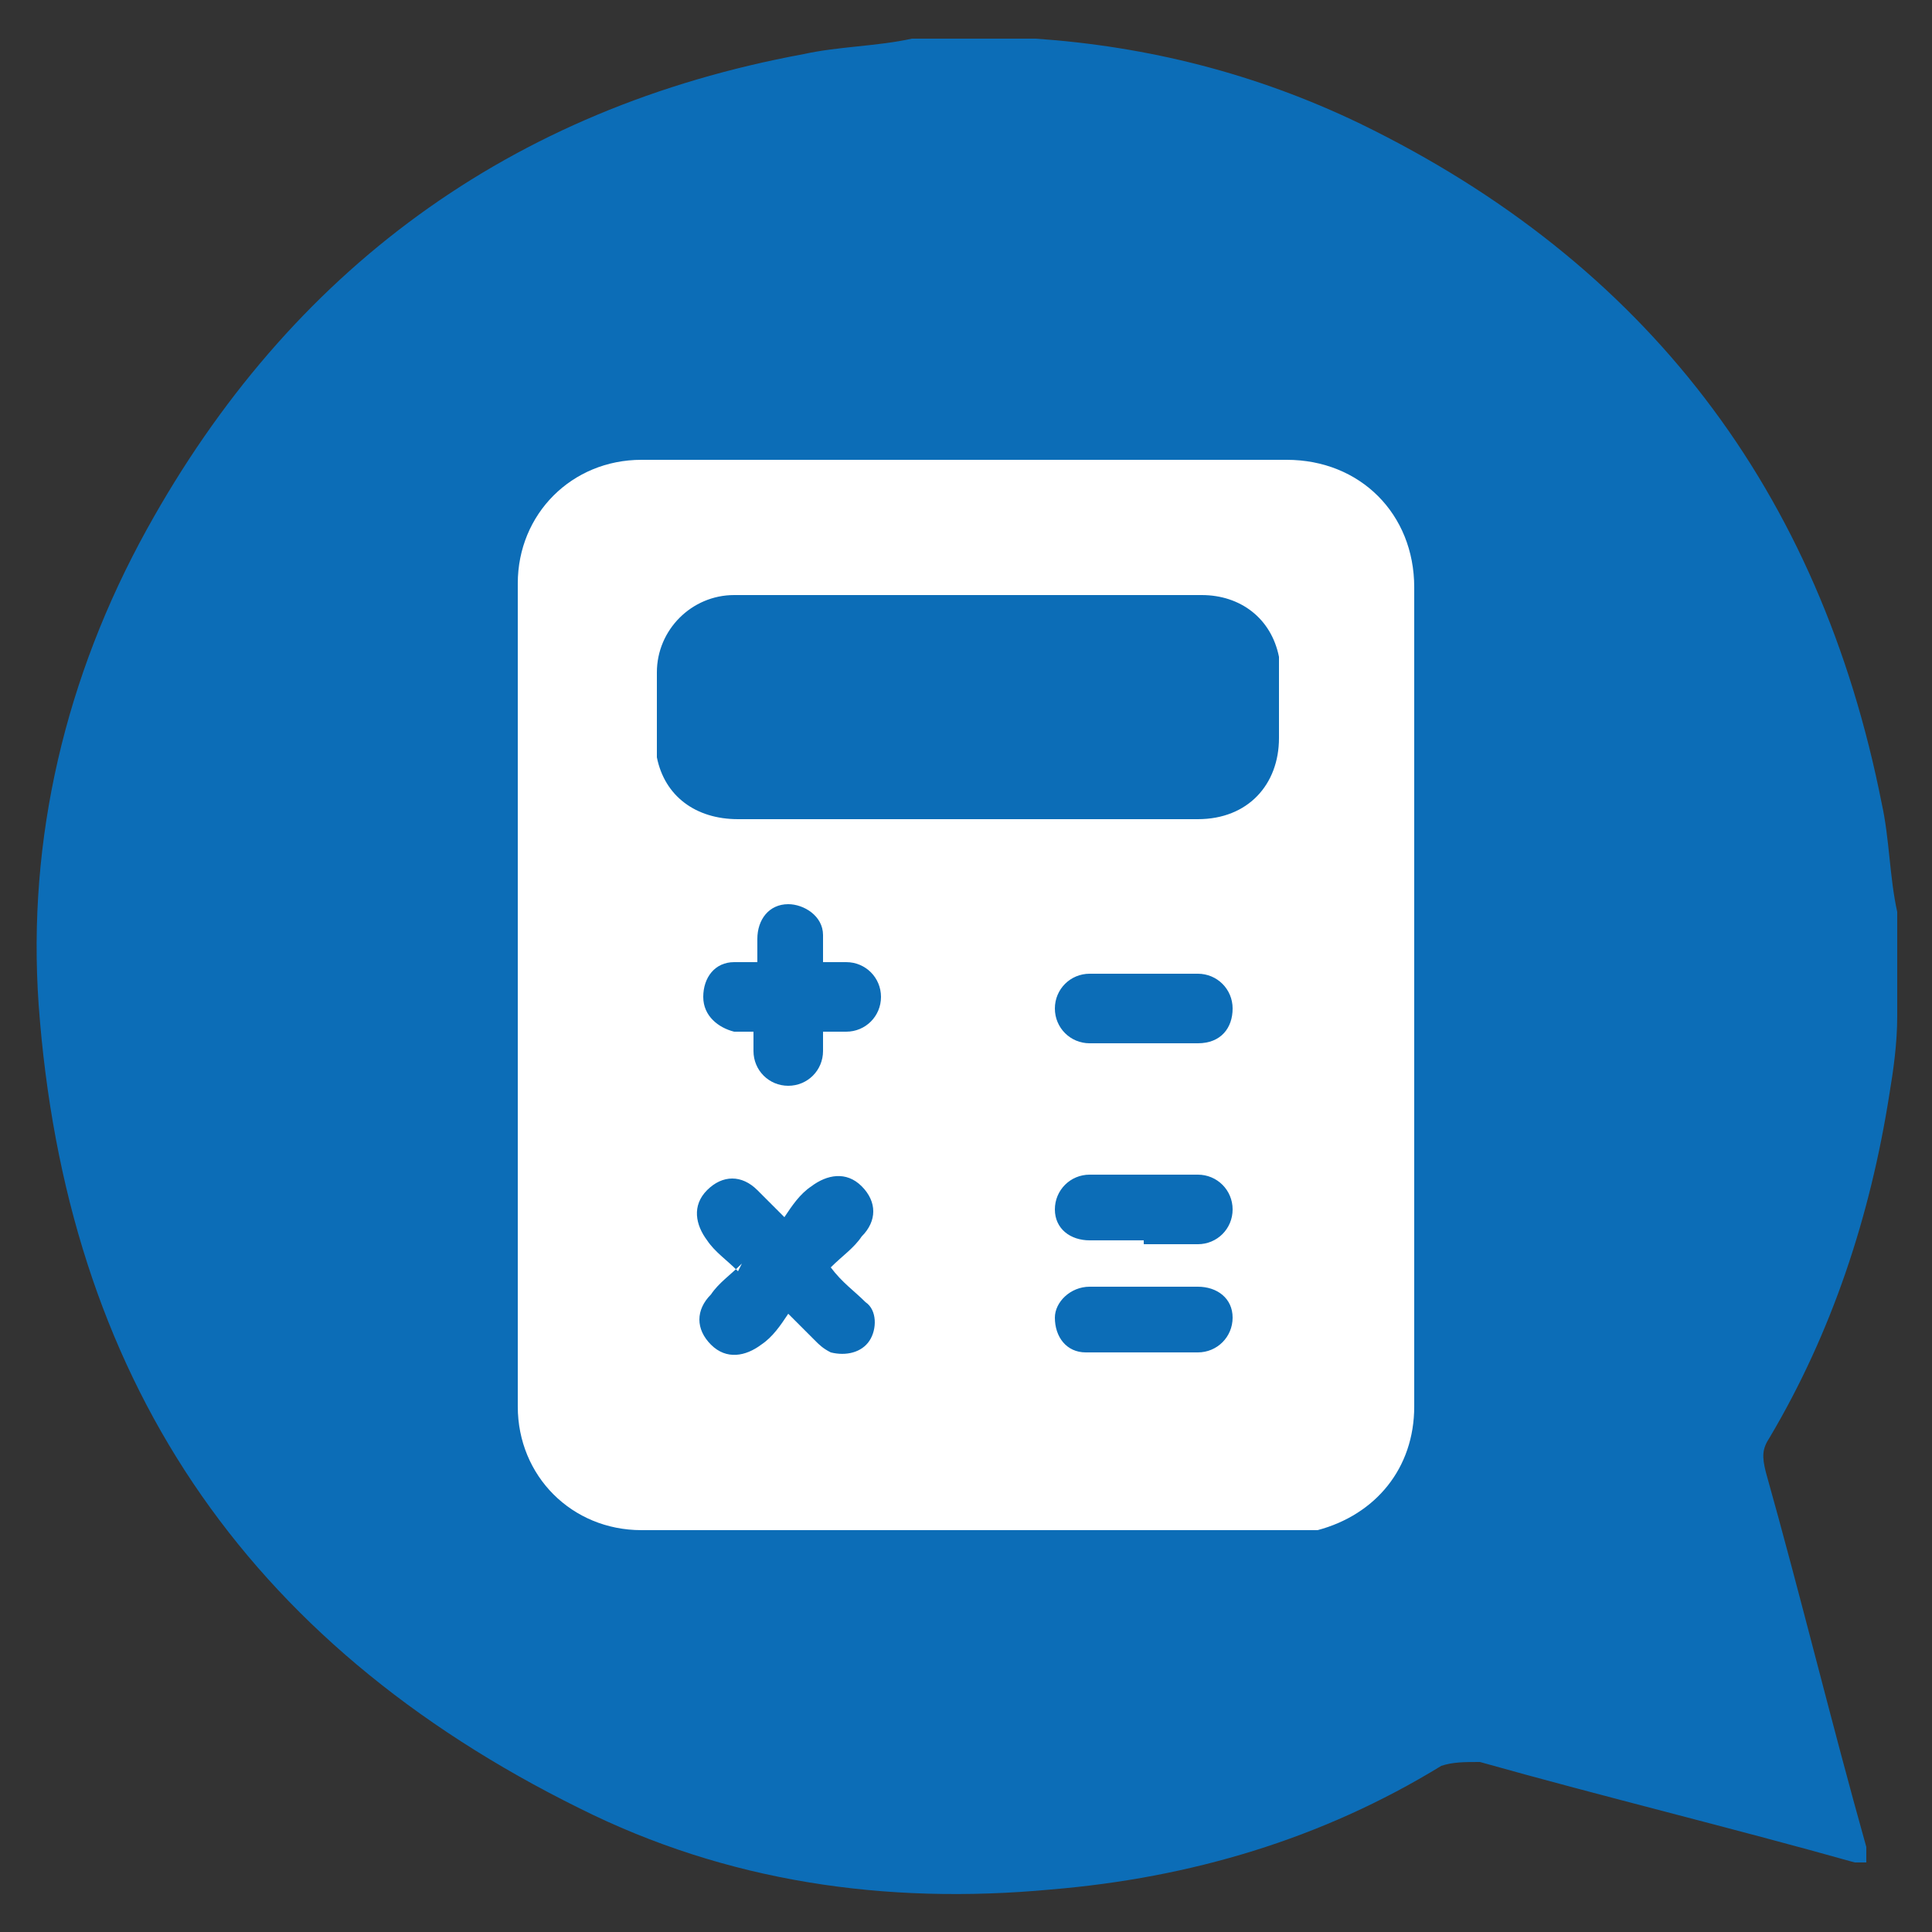
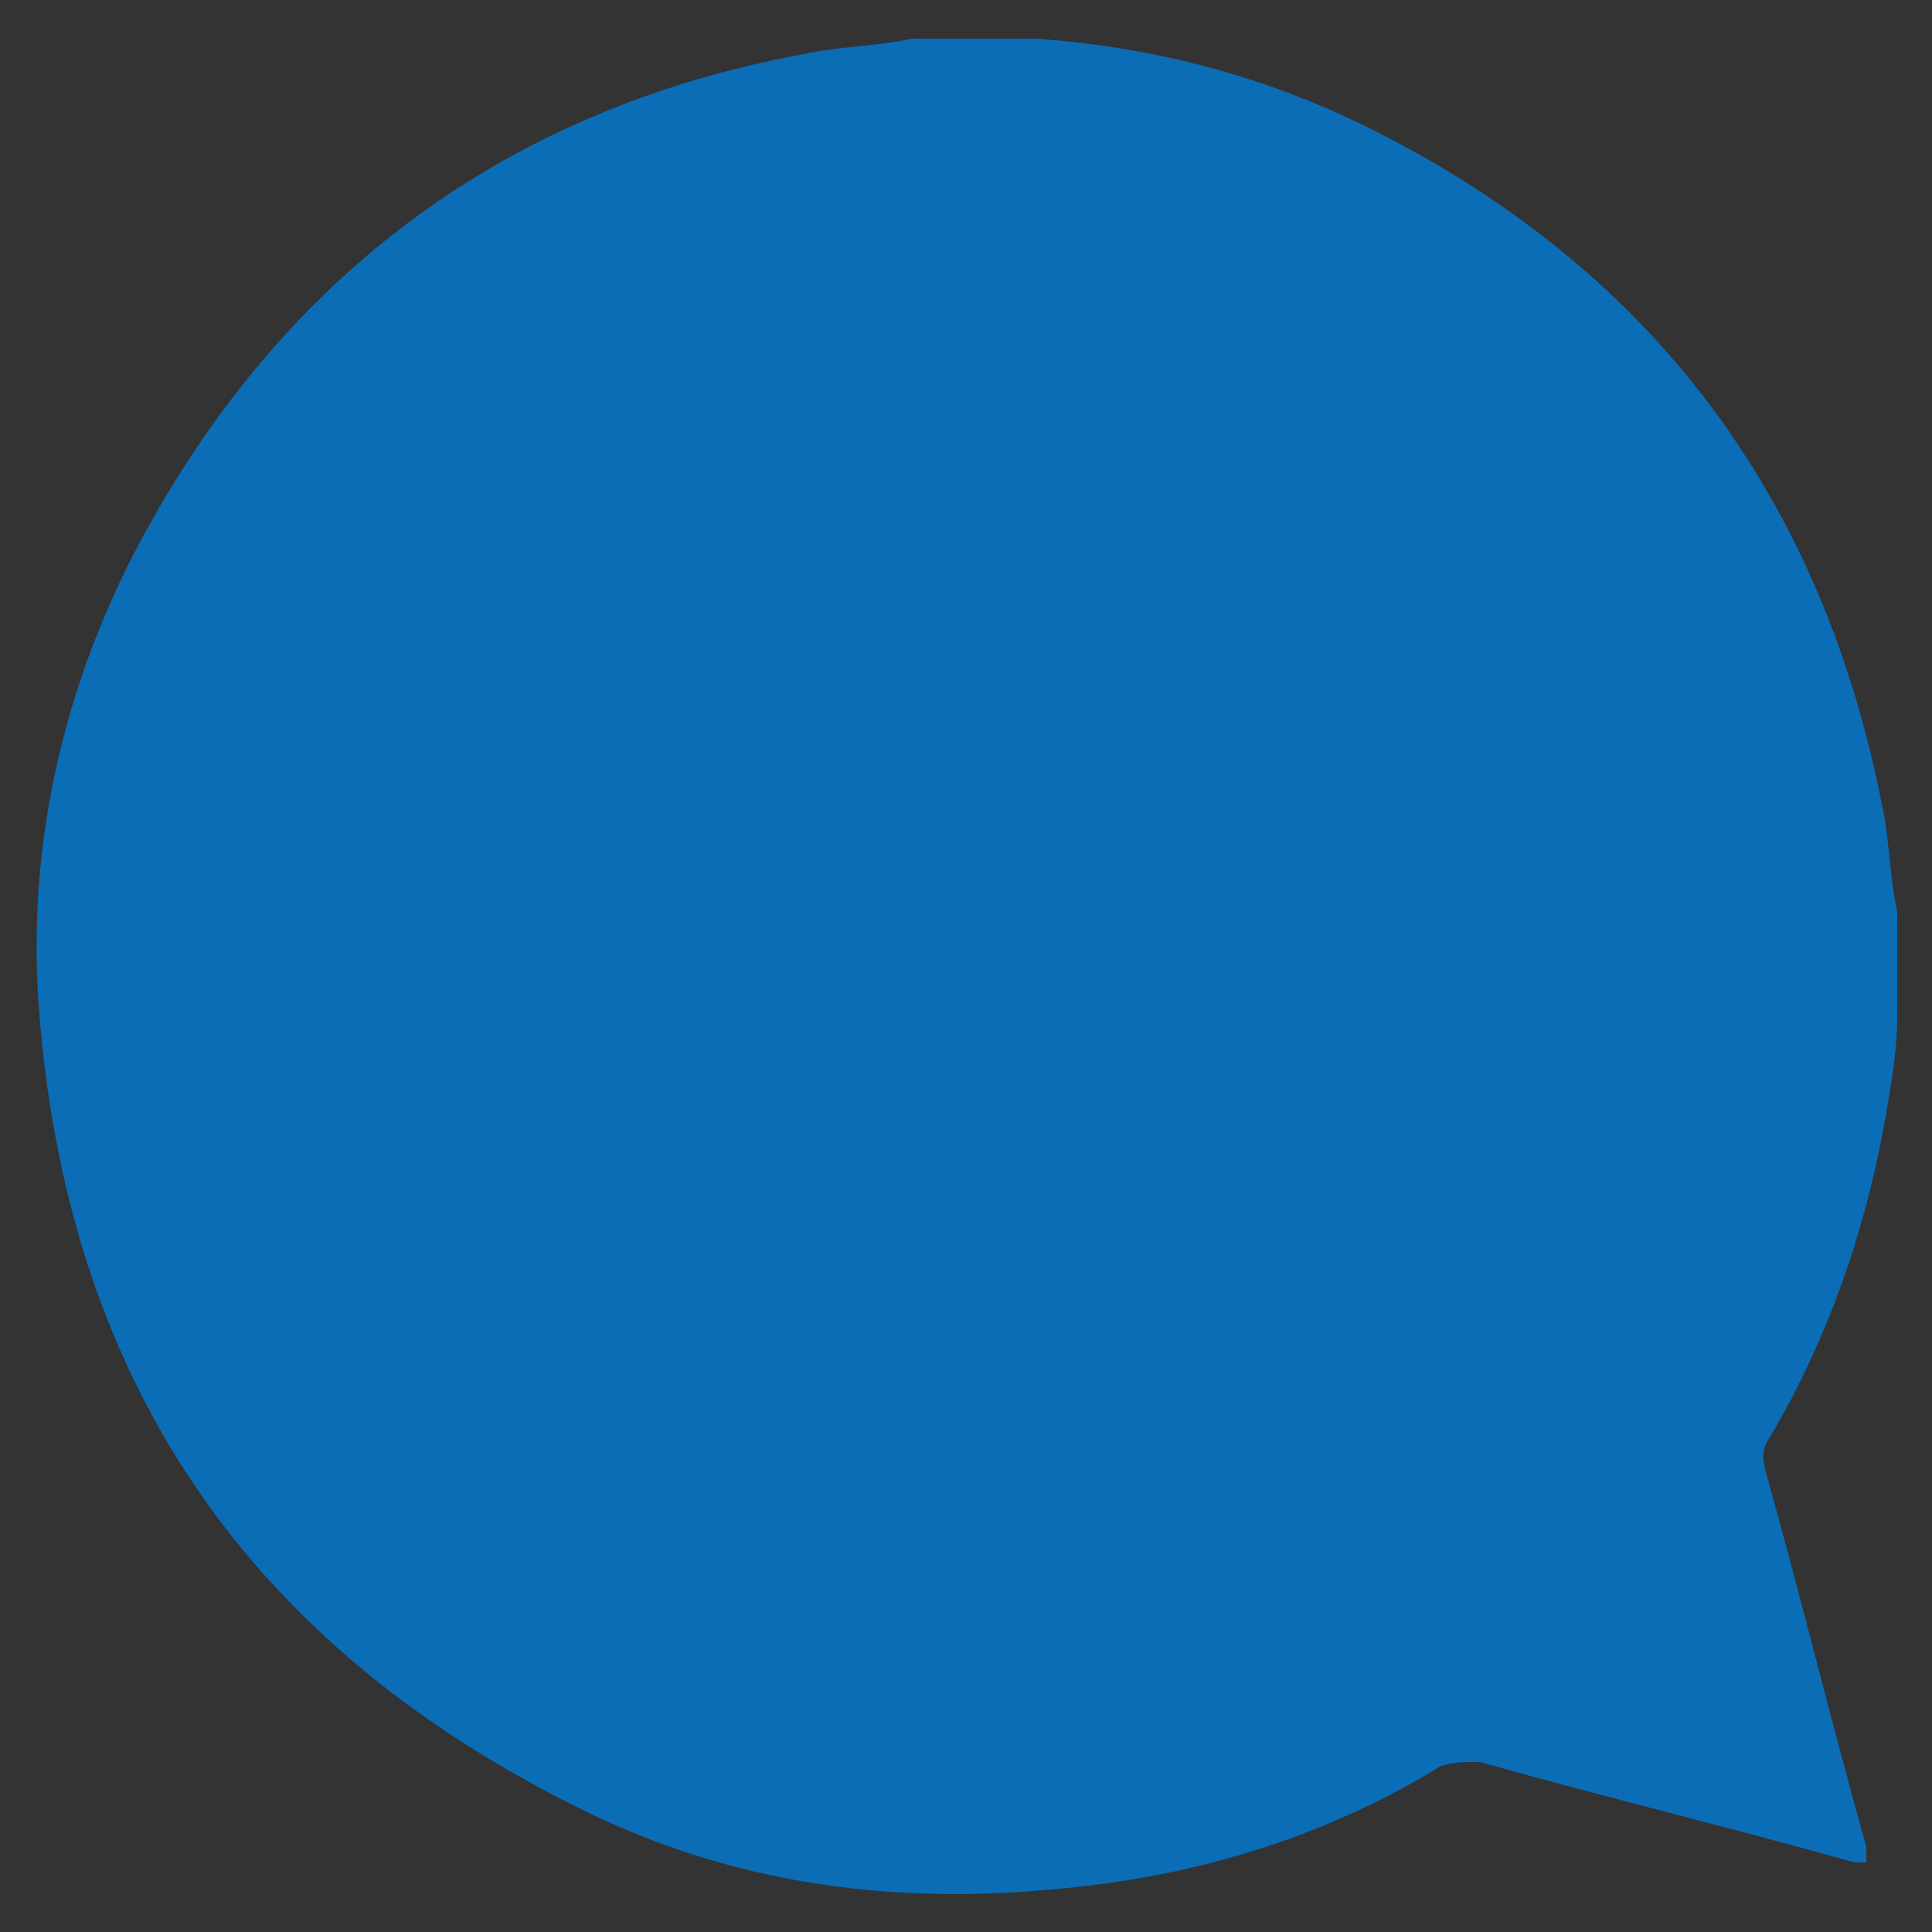
<svg xmlns="http://www.w3.org/2000/svg" id="Layer_1" data-name="Layer 1" version="1.1" viewBox="0 0 50 50">
  <rect x="0" y="0" width="50" height="50" fill="#333333" stroke="none" />
  <defs>
    <style>
      .cls-1 {
        fill: #0c6db7;
      }

      .cls-1, .cls-2 {
        stroke-width: 0px;
      }

      .cls-2 {
        fill: #fff;
      }
    </style>
  </defs>
  <path class="cls-1" d="M23.6,1h2.8c.1,0,.2,0,.4,0,2.9.2,5.7.9,8.4,2.2,7.4,3.6,11.9,9.5,13.5,17.6.2.9.2,1.9.4,2.8v2.7c0,.7-.1,1.4-.2,2-.5,3.2-1.5,6.2-3.1,8.9-.2.3-.2.5-.1.9.9,3.2,1.7,6.5,2.6,9.7,0,.1,0,.2,0,.4-.1,0-.2,0-.3,0-3.2-.9-6.5-1.7-9.7-2.6-.4,0-.7,0-1,.1-3.1,1.9-6.5,2.9-10.1,3.2-4.3.4-8.4-.2-12.2-2.1C6.3,42.5,1.7,35.6,1,26c-.3-4.3.7-8.5,2.8-12.3C7.5,7,13.2,2.8,20.8,1.4c.9-.2,1.9-.2,2.8-.4Z" />
-   <path class="cls-2" d="M36.6,25.8v10.6c0,1.6-1,2.8-2.5,3.2-.2,0-.5,0-.8,0h-16.7c-1.8,0-3.2-1.4-3.2-3.2V15.1c0-1.8,1.4-3.2,3.2-3.2h16.7c1.9,0,3.3,1.4,3.3,3.3,0,3.6,0,7.1,0,10.7ZM25,21.2h6c1.3,0,2.1-.9,2.1-2.1v-1.1c0-.3,0-.6,0-1-.2-1-1-1.6-2-1.6h-12.1c-1.1,0-2,.9-2,2,0,.4,0,.9,0,1.3s0,.6,0,.9c.2,1,1,1.6,2.1,1.6,2,0,4,0,6,0ZM19.2,32.7c-.3.3-.6.5-.8.8-.4.4-.4.9,0,1.3.4.4.9.3,1.3,0,.3-.2.5-.5.7-.8,0,0,0,0,0,0,.2.2.5.5.7.7.1.1.2.2.4.3.4.1.8,0,1-.3.2-.3.2-.8-.1-1-.3-.3-.6-.5-.9-.9.3-.3.6-.5.8-.8.4-.4.4-.9,0-1.3s-.9-.3-1.3,0c-.3.2-.5.5-.7.8,0,0,0,0,0,0l-.7-.7c-.4-.4-.9-.4-1.3,0s-.3.9,0,1.3c.2.3.5.5.8.8h0ZM19.5,26.7v.5c0,.5.4.9.9.9.5,0,.9-.4.9-.9v-.5h.6c.5,0,.9-.4.9-.9s-.4-.9-.9-.9h-.6c0-.2,0-.5,0-.7,0-.5-.5-.8-.9-.8-.5,0-.8.4-.8.9v.6h-.6c-.5,0-.8.4-.8.9s.4.8.8.9h.6,0ZM29.6,27h1.4c.6,0,.9-.4.9-.9s-.4-.9-.9-.9h-2.8c-.5,0-.9.4-.9.9s.4.9.9.9h1.4ZM29.6,32.2h1.4c.5,0,.9-.4.9-.9,0-.5-.4-.9-.9-.9-.9,0-1.9,0-2.8,0-.5,0-.9.4-.9.9,0,.5.4.8.9.8h1.4ZM29.6,33.3h-1.4c-.5,0-.9.4-.9.8,0,.5.3.9.8.9,1,0,2,0,2.9,0,.5,0,.9-.4.9-.9,0-.5-.4-.8-.9-.8h-1.4Z" />
</svg>